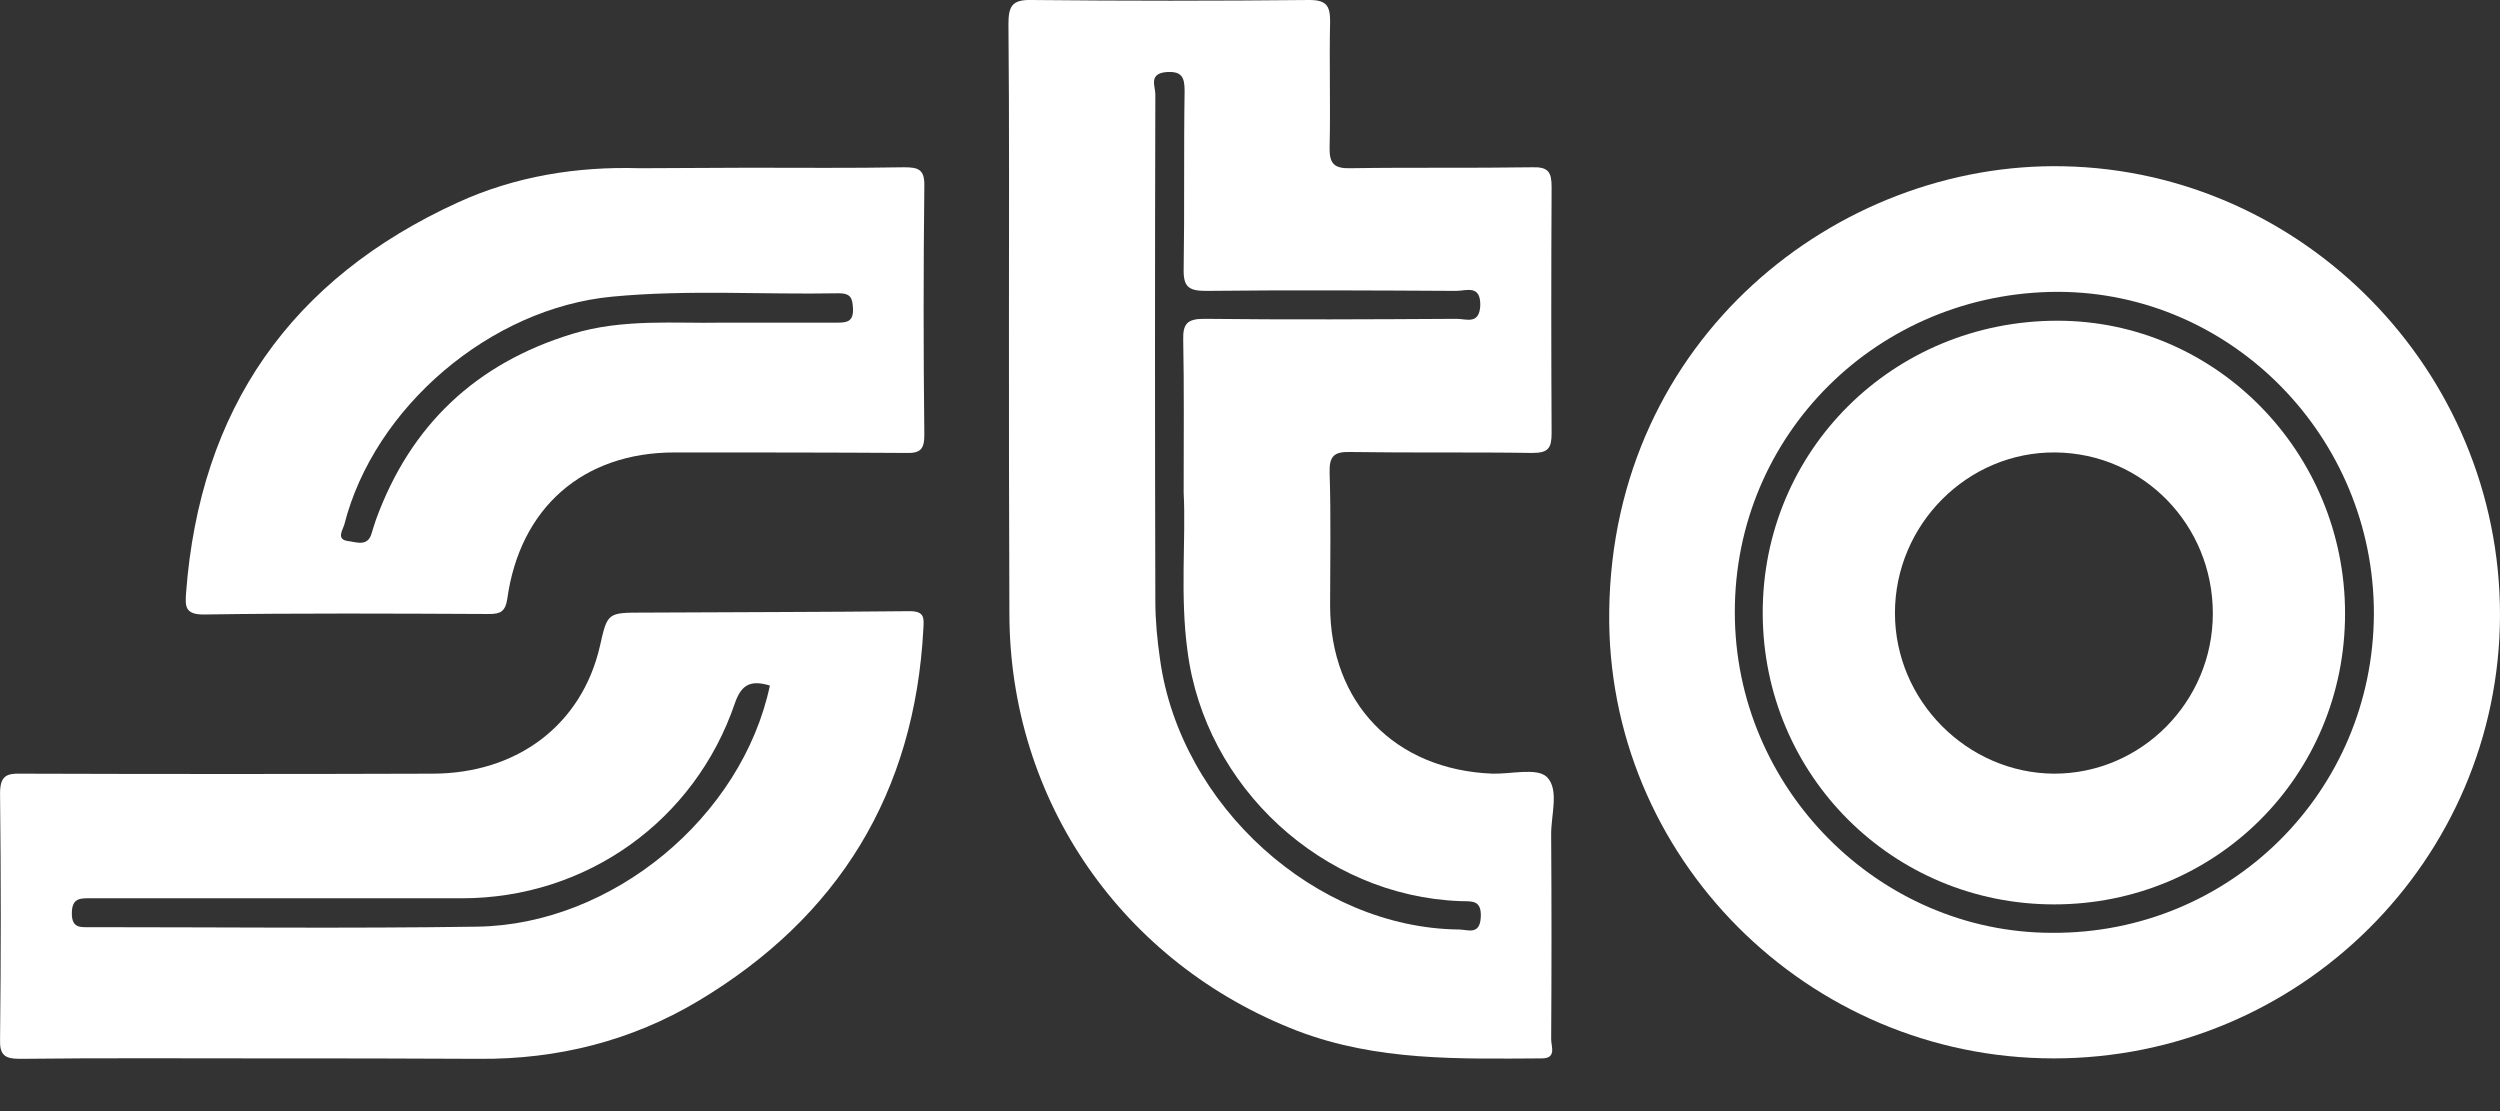
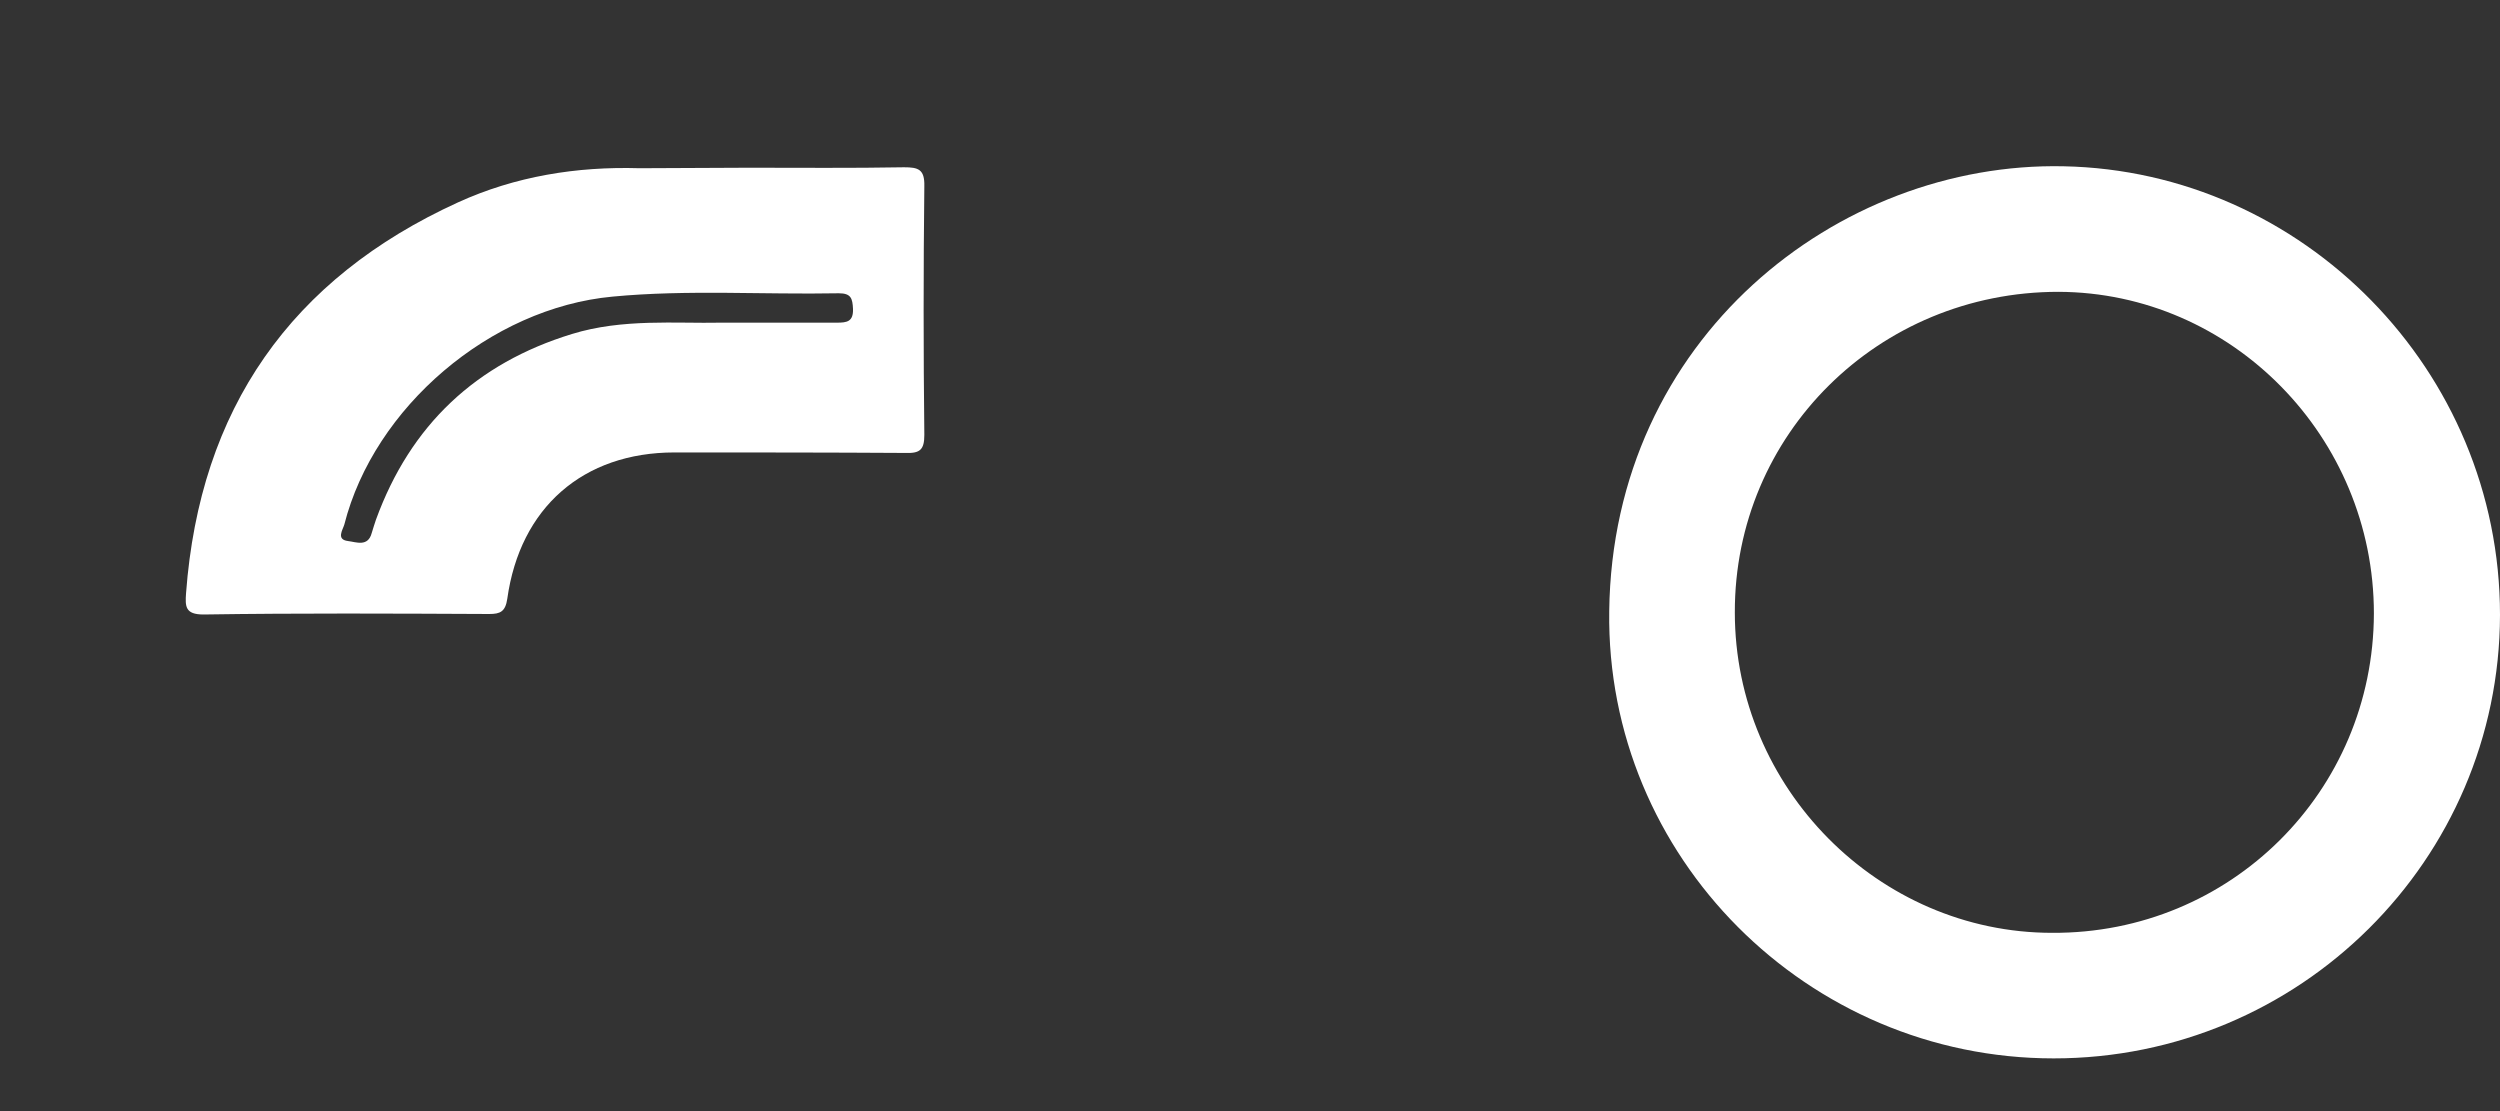
<svg xmlns="http://www.w3.org/2000/svg" width="45" height="20" viewBox="0 0 45 20" fill="none">
  <rect x="0" y="0" width="45" height="20" fill="#333333" stroke="none" />
-   <path d="M18.161 5.884C18.161 4.068 18.169 2.252 18.152 0.435C18.152 0.12 18.212 -0.008 18.56 0C20.227 0.017 21.902 0.017 23.568 0C23.874 0 23.942 0.103 23.942 0.384C23.925 1.135 23.951 1.894 23.933 2.644C23.925 2.942 24.01 3.036 24.308 3.028C25.396 3.011 26.484 3.028 27.581 3.011C27.87 3.002 27.929 3.096 27.929 3.369C27.921 4.844 27.921 6.319 27.929 7.795C27.929 8.067 27.87 8.153 27.581 8.153C26.492 8.136 25.404 8.153 24.308 8.136C24.01 8.127 23.925 8.212 23.933 8.511C23.959 9.304 23.942 10.097 23.942 10.899C23.942 12.655 25.107 13.858 26.867 13.926C27.207 13.934 27.666 13.815 27.844 13.986C28.074 14.216 27.912 14.685 27.921 15.043C27.929 16.262 27.929 17.482 27.921 18.71C27.921 18.838 28.023 19.051 27.751 19.051C26.263 19.059 24.784 19.102 23.355 18.556C20.21 17.345 18.169 14.412 18.169 11.035C18.161 9.312 18.161 7.598 18.161 5.884ZM21.306 8.869C21.306 7.829 21.315 6.976 21.298 6.123C21.29 5.833 21.366 5.739 21.672 5.739C23.185 5.756 24.699 5.748 26.221 5.739C26.39 5.739 26.628 5.85 26.645 5.501C26.654 5.117 26.39 5.236 26.212 5.236C24.707 5.228 23.211 5.219 21.706 5.236C21.392 5.236 21.298 5.16 21.306 4.836C21.323 3.77 21.306 2.704 21.323 1.638C21.323 1.39 21.273 1.28 21 1.297C20.669 1.322 20.796 1.552 20.796 1.697C20.788 4.733 20.788 7.778 20.796 10.813C20.796 11.163 20.83 11.521 20.881 11.871C21.247 14.506 23.687 16.706 26.263 16.731C26.416 16.731 26.637 16.842 26.654 16.51C26.671 16.186 26.484 16.228 26.28 16.22C23.814 16.126 21.689 14.173 21.375 11.717C21.238 10.72 21.349 9.696 21.306 8.869Z" fill="white" />
  <path d="M36.966 19.051C32.536 19.051 28.906 15.427 28.966 11.001C29.025 6.089 33.08 2.908 37.144 2.993C41.446 3.079 45 6.66 45 11.069C44.991 15.478 41.395 19.051 36.966 19.051ZM42.73 11.043C42.73 7.863 40.171 5.262 37.051 5.253C33.812 5.253 31.218 7.82 31.227 11.026C31.227 14.181 33.812 16.791 36.94 16.791C40.145 16.808 42.721 14.25 42.73 11.043Z" fill="white" />
-   <path d="M4.77 19.051C3.299 19.051 1.828 19.042 0.358 19.059C0.086 19.059 -0.008 18.991 0.001 18.71C0.018 17.235 0.018 15.759 0.001 14.284C0.001 13.96 0.12 13.917 0.392 13.926C2.857 13.934 5.314 13.934 7.78 13.926C9.318 13.926 10.475 13.039 10.798 11.632C10.934 11.027 10.934 11.027 11.58 11.027C13.178 11.018 14.777 11.018 16.375 11.001C16.647 11.001 16.63 11.129 16.621 11.308C16.468 14.275 15.091 16.51 12.566 18.019C11.367 18.735 10.041 19.068 8.638 19.059C7.346 19.051 6.054 19.051 4.77 19.051ZM13.858 12.34C13.518 12.238 13.348 12.314 13.229 12.655C12.507 14.779 10.551 16.169 8.315 16.169C6.096 16.169 3.869 16.169 1.65 16.169C1.454 16.169 1.293 16.152 1.293 16.442C1.293 16.714 1.454 16.689 1.624 16.689C3.945 16.689 6.266 16.714 8.587 16.68C11.027 16.646 13.357 14.702 13.858 12.34Z" fill="white" />
  <path d="M13.466 3.019C14.402 3.019 15.337 3.028 16.272 3.011C16.527 3.011 16.646 3.045 16.638 3.352C16.621 4.844 16.621 6.336 16.638 7.829C16.638 8.093 16.561 8.161 16.306 8.153C14.92 8.144 13.526 8.144 12.14 8.144C10.499 8.144 9.36 9.134 9.131 10.779C9.097 11.01 9.003 11.052 8.808 11.052C7.09 11.044 5.381 11.035 3.664 11.061C3.332 11.061 3.332 10.916 3.349 10.677C3.596 7.36 5.237 5.015 8.246 3.642C9.275 3.173 10.38 2.994 11.511 3.028C12.166 3.028 12.812 3.019 13.466 3.019ZM12.973 5.808C13.764 5.808 14.41 5.808 15.065 5.808C15.243 5.808 15.362 5.791 15.354 5.56C15.345 5.373 15.32 5.279 15.099 5.279C13.739 5.305 12.378 5.211 11.027 5.339C8.825 5.543 6.733 7.334 6.198 9.441C6.172 9.534 6.044 9.713 6.266 9.739C6.41 9.756 6.623 9.85 6.691 9.594C6.716 9.509 6.742 9.432 6.767 9.355C7.388 7.65 8.569 6.541 10.295 6.012C11.205 5.731 12.166 5.825 12.973 5.808Z" fill="white" />
-   <path d="M42.211 11.043C42.211 13.96 39.89 16.279 36.974 16.279C34.066 16.279 31.737 13.951 31.729 11.043C31.72 8.11 34.075 5.773 37.034 5.773C39.89 5.773 42.211 8.144 42.211 11.043ZM39.831 11.043C39.831 9.449 38.581 8.161 37 8.144C35.418 8.127 34.109 9.44 34.109 11.035C34.109 12.613 35.41 13.917 36.974 13.926C38.547 13.926 39.831 12.63 39.831 11.043Z" fill="white" />
</svg>